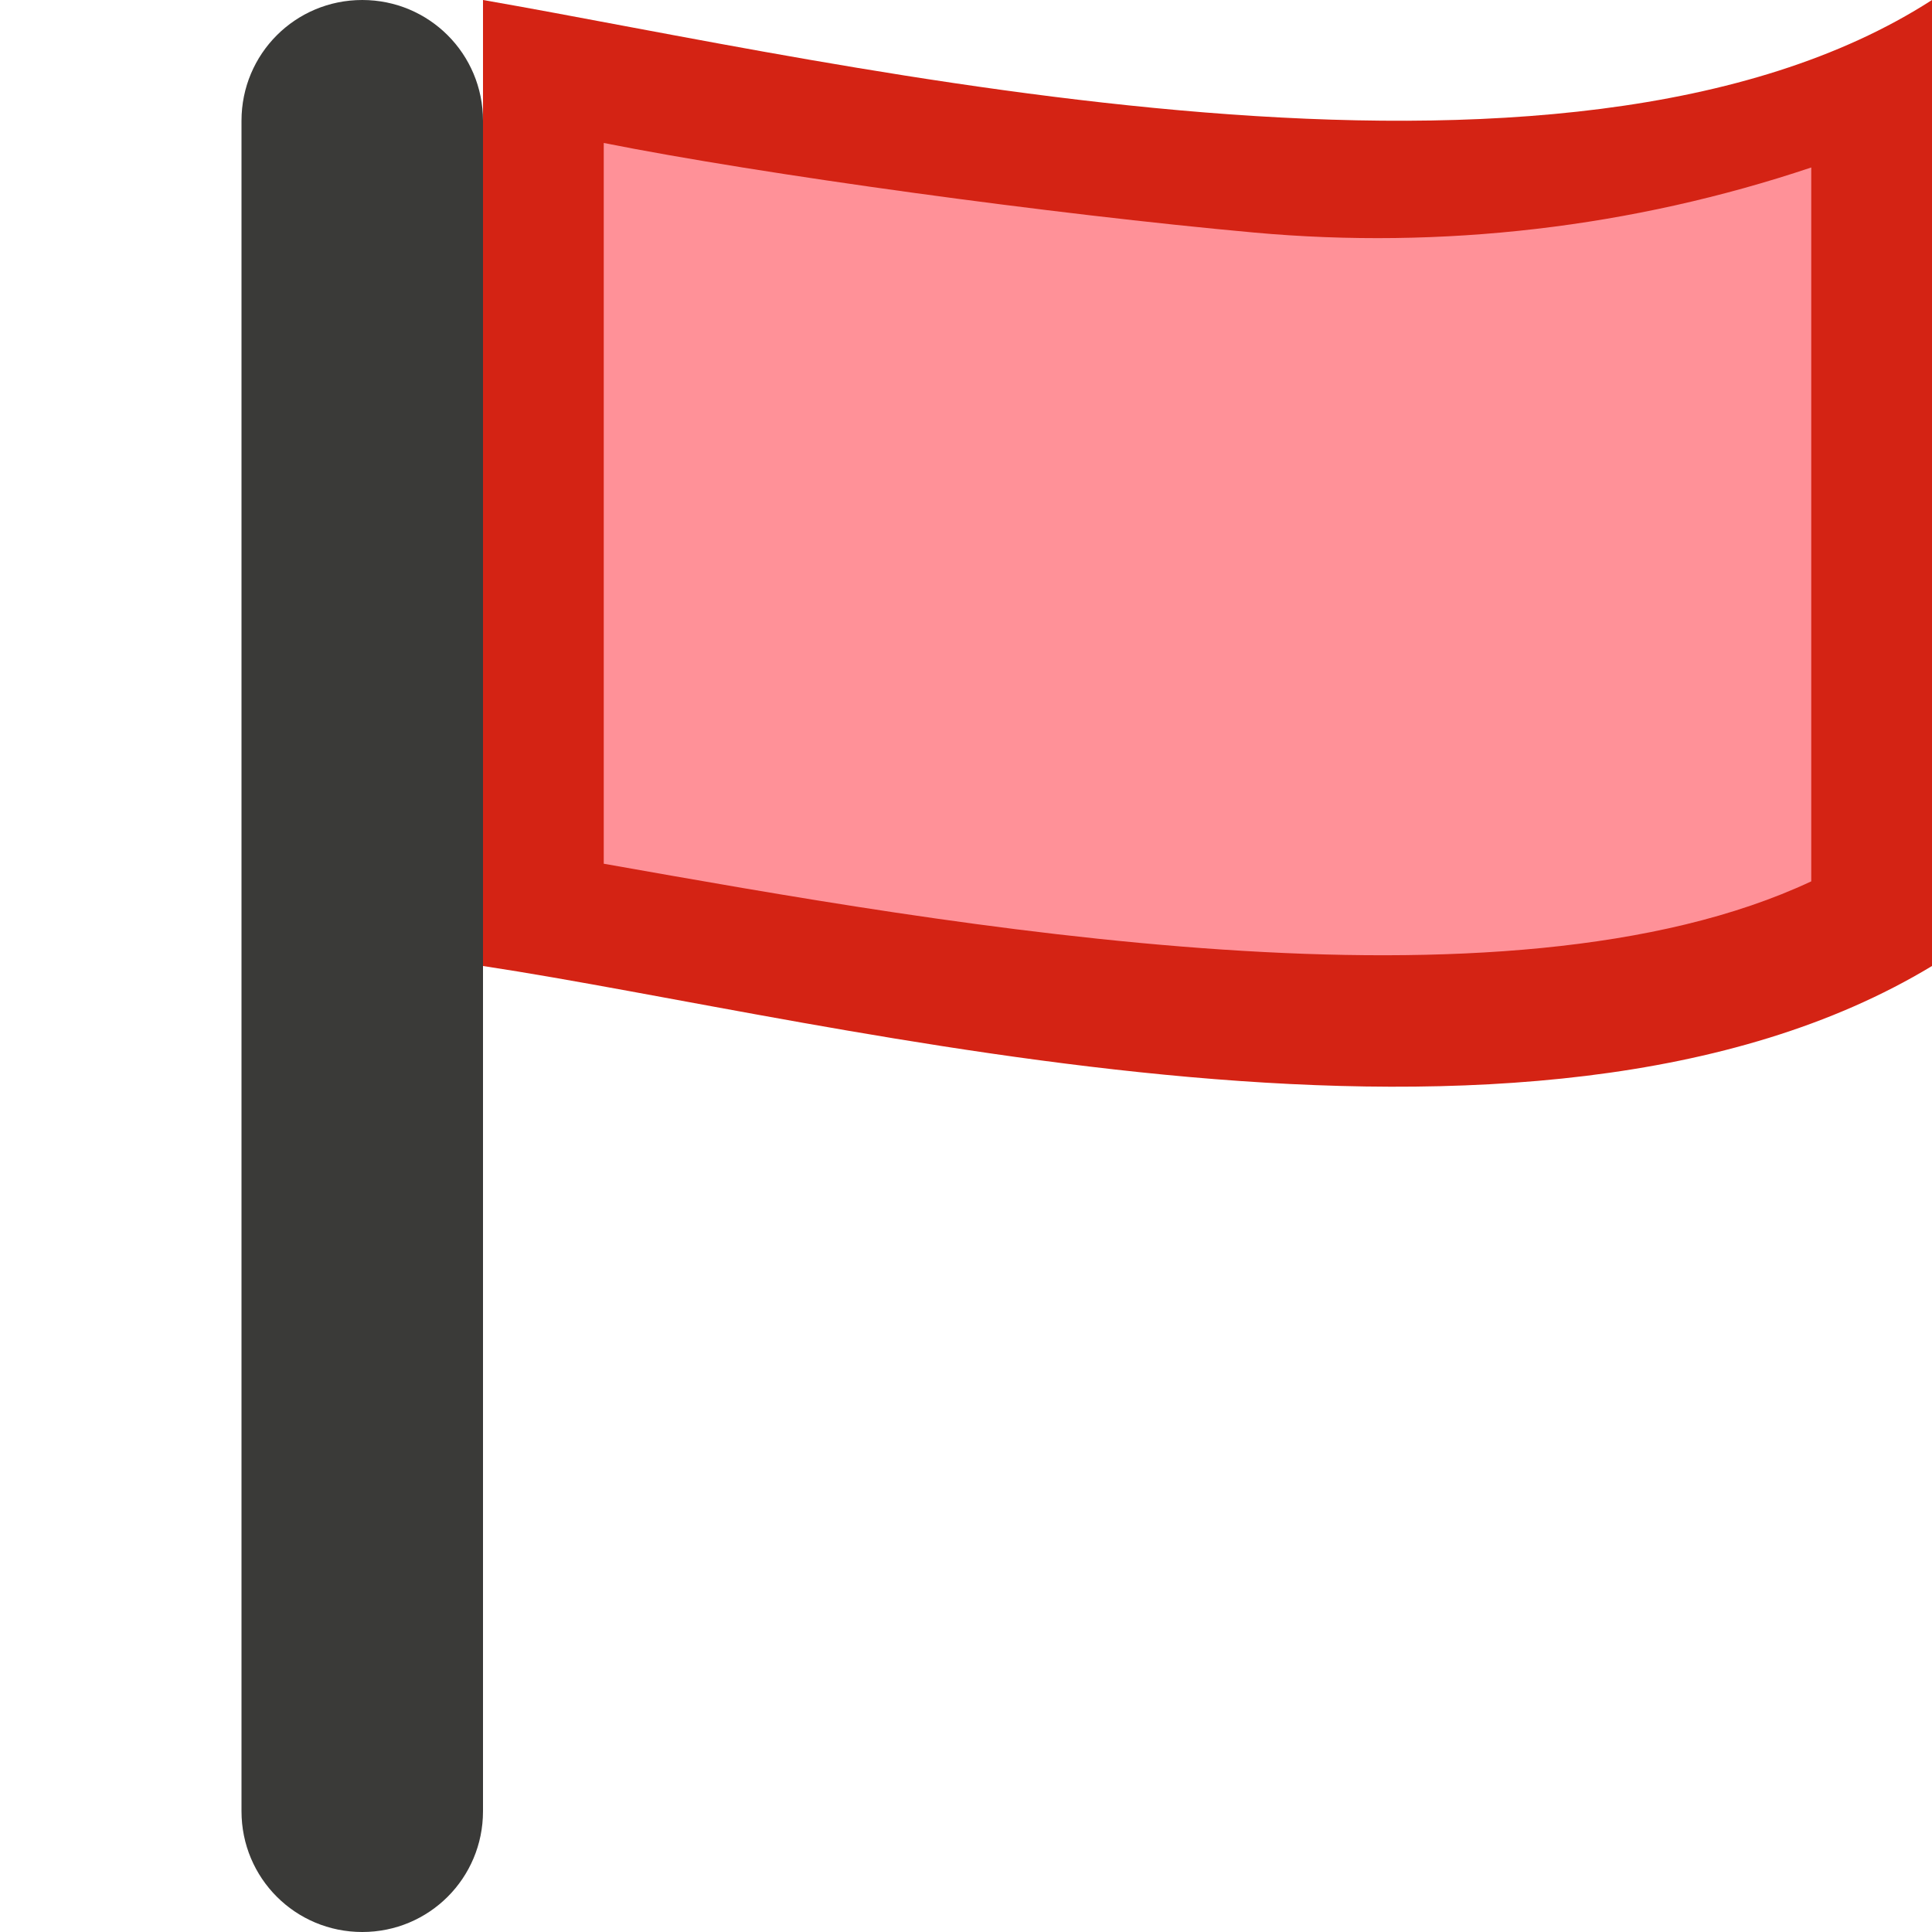
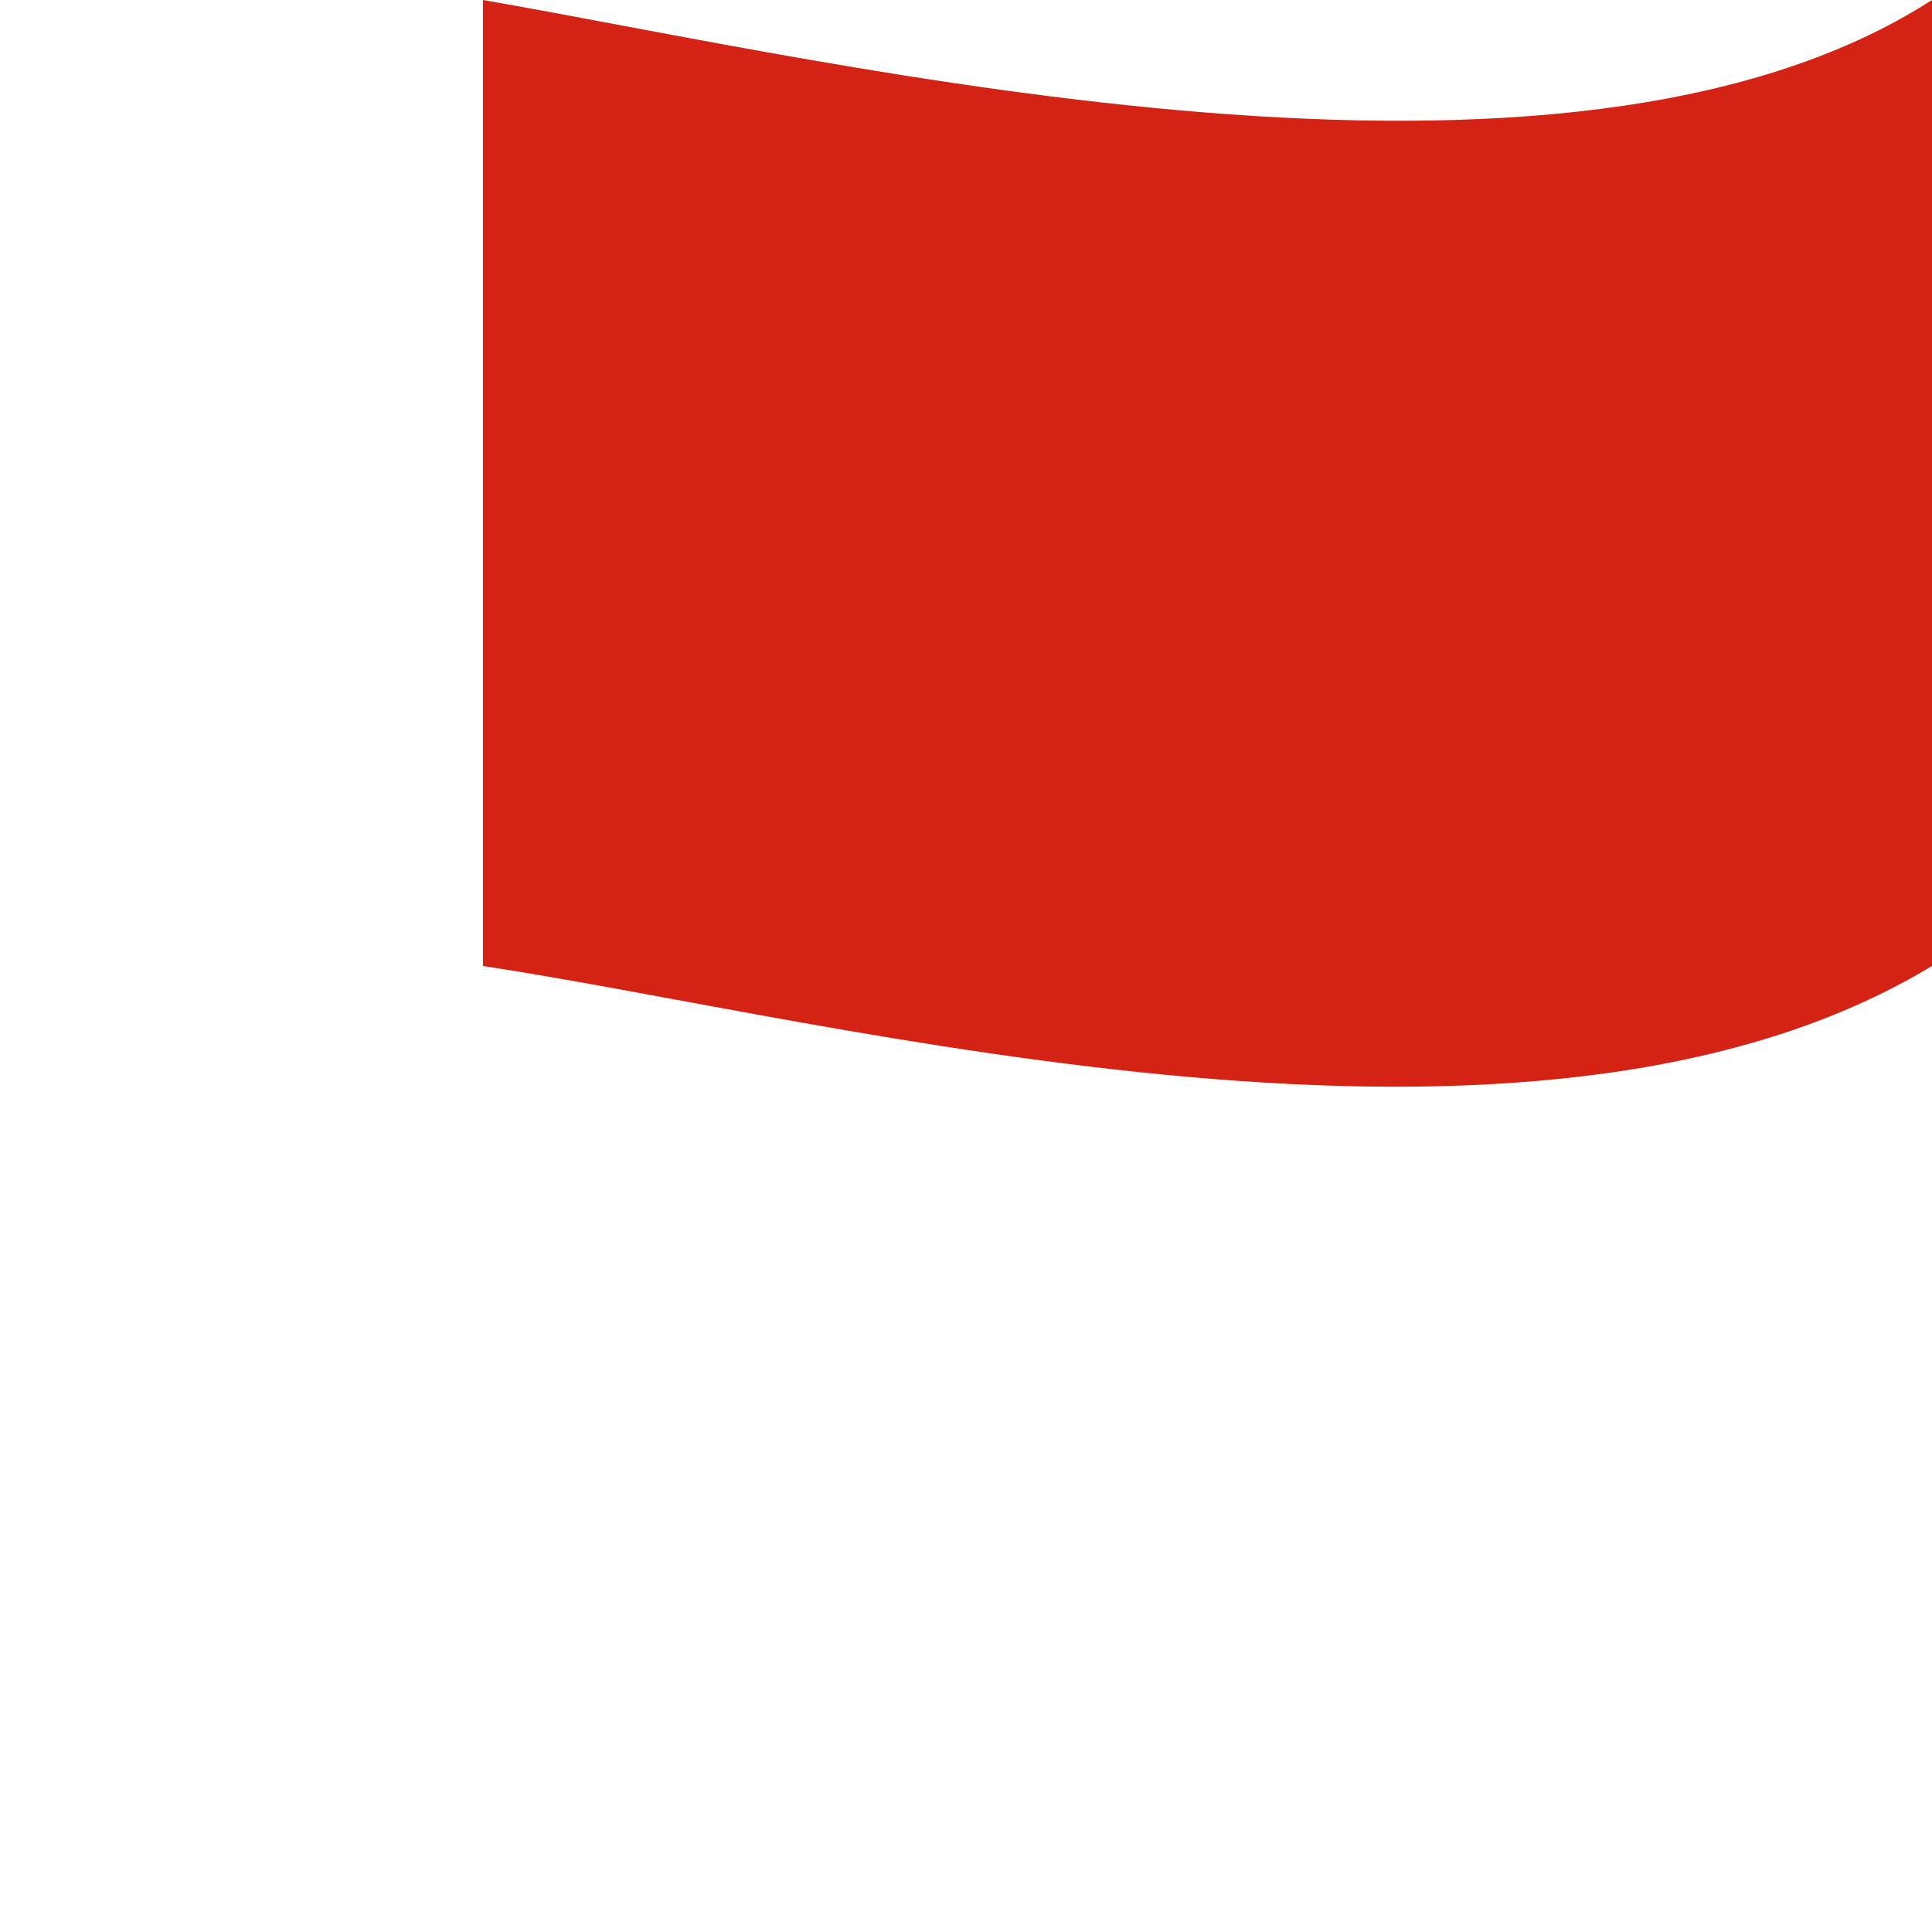
<svg xmlns="http://www.w3.org/2000/svg" viewBox="0 0 16 16">
- /&amp;gt;<path d="m3 0c-.554 0-1 .446-1 1v14c0 .554.446 1 1 1s1-.446 1-1v-14c0-.554-.446-1-1-1z" fill="#3a3a38" />
-   <path d="m4 0v8c2.929.443 8.676 2.009 12 0v-8c-3.05 1.964-9.013.519-12 0z" fill="#d42314" />
-   <path d="m5 1.184v5.969c2.874.508 7.454 1.339 10 .146v-5.912c-1.482.497-3.059.68-4.613.539-1.656-.15-4.077-.481-5.387-.742z" fill="#ff9198" />
+ /&amp;gt;<path d="m4 0v8c2.929.443 8.676 2.009 12 0v-8c-3.05 1.964-9.013.519-12 0z" fill="#d42314" />
</svg>